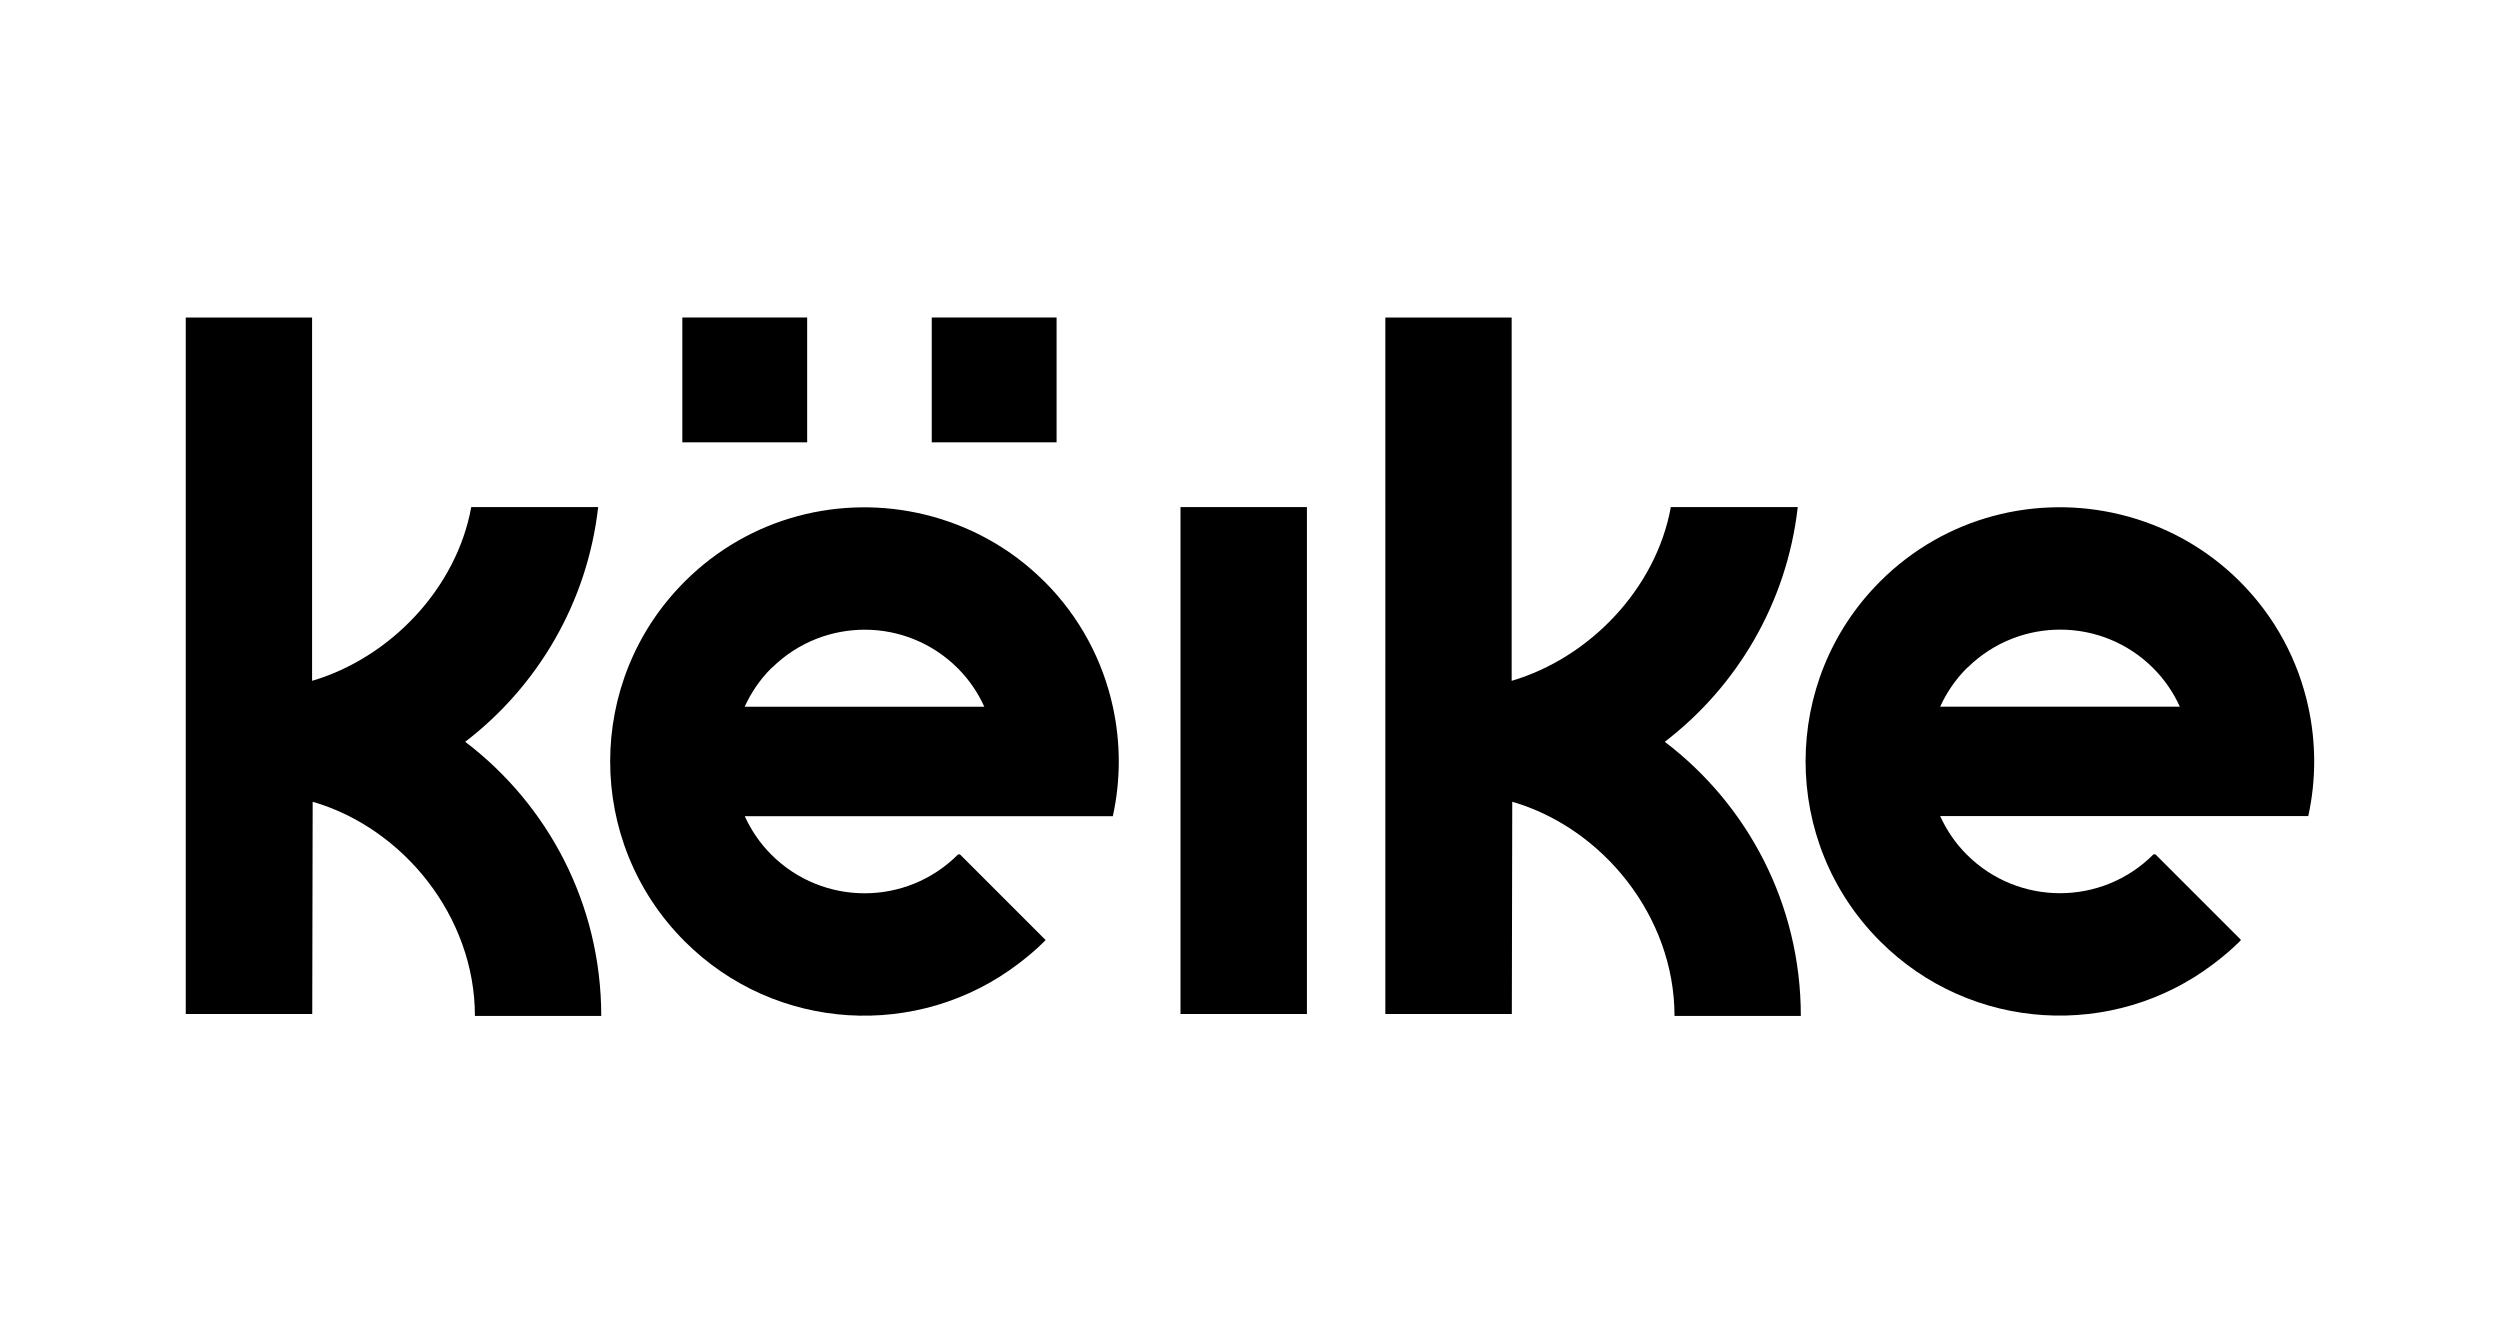
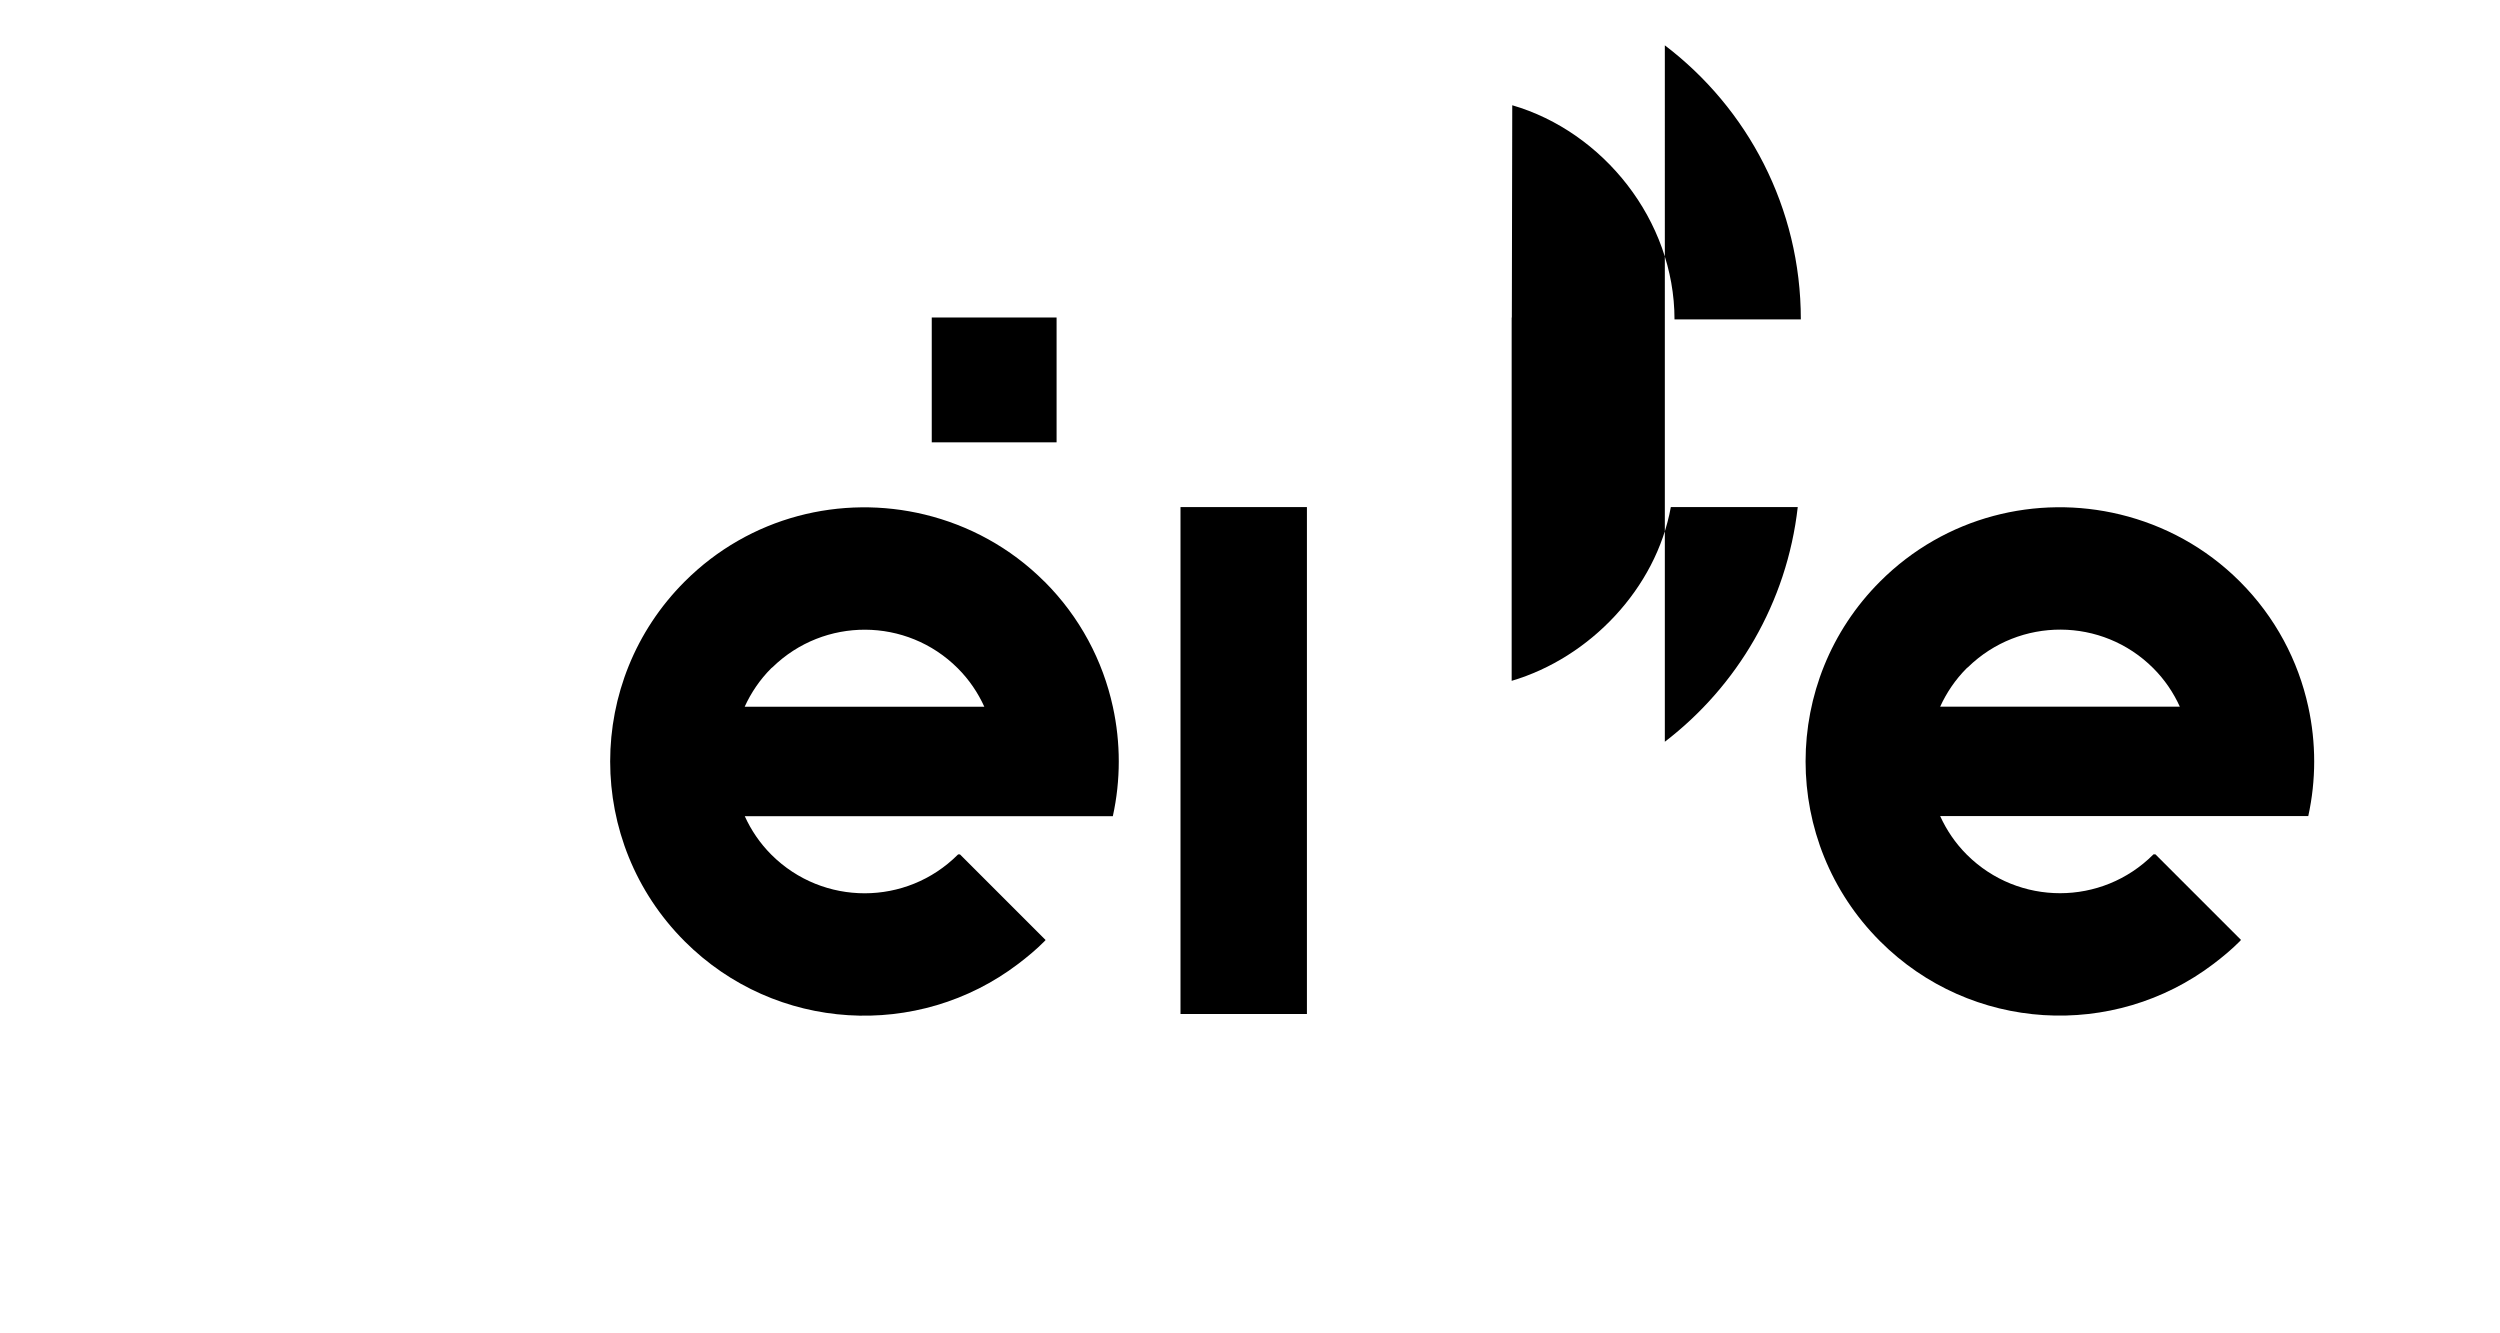
<svg xmlns="http://www.w3.org/2000/svg" id="Capa_1" data-name="Capa 1" viewBox="0 0 300 160">
  <rect x="141.66" y="60.85" width="15.17" height="60.83" />
-   <path d="M55.83,89.01c8.69-6.66,14.65-16.7,15.95-28.16h-15.23c-1.77,9.77-9.72,18.08-19.1,20.85V38.1s-15.16,0-15.16,0V121.68h15.18l.05-25.47c10.89,3.17,19.47,13.79,19.47,25.7h15.16c0-13.43-6.4-25.35-16.32-32.89Z" />
  <path d="M125.33,69.79c-4.1-4.1-9.09-6.76-14.35-8.04-10.01-2.43-21,.22-28.82,8.04-11.92,11.92-11.92,31.25,0,43.17,10.92,10.92,28.05,11.81,40.02,2.71,1.09-.83,2.16-1.71,3.15-2.71,.05-.05,.09-.11,.14-.16l-10.27-10.27h-.23s-.02,.02-.03,.03c-6.17,6.17-16.16,6.18-22.35,.03-.01-.01-.02-.02-.03-.03-1.38-1.38-2.43-2.95-3.19-4.62h44.17c.95-4.32,.95-8.81,0-13.14-1.2-5.5-3.93-10.74-8.21-15.02Zm-27.86,15.02h-8.11c.76-1.67,1.82-3.25,3.19-4.62,.05-.05,.11-.08,.16-.13,6.19-6.03,16.09-6,22.22,.13,1.38,1.38,2.43,2.95,3.19,4.62h-20.65Z" />
  <path d="M276.99,97.94c.95-4.32,.95-8.81,0-13.14-1.2-5.5-3.93-10.74-8.21-15.02-4.1-4.1-9.09-6.76-14.35-8.04-10.01-2.43-21,.22-28.82,8.04-11.92,11.92-11.92,31.25,0,43.17,10.92,10.92,28.05,11.81,40.02,2.71,1.09-.83,2.16-1.71,3.15-2.71,.05-.05,.09-.11,.14-.16l-10.27-10.27h-.23s-.02,.02-.03,.03c-6.17,6.17-16.16,6.18-22.35,.03-.01-.01-.02-.02-.03-.03-1.38-1.38-2.43-2.95-3.19-4.62h44.17Zm-44.17-13.14c.76-1.67,1.82-3.25,3.19-4.62,.05-.05,.11-.08,.16-.13,6.19-6.03,16.09-6,22.22,.13,1.38,1.38,2.43,2.95,3.19,4.62h-28.76Z" />
-   <path d="M199.78,89.01c8.69-6.66,14.65-16.7,15.95-28.16h-15.23c-1.77,9.77-9.72,18.08-19.1,20.85V38.1s-15.16,0-15.16,0V121.68h15.18l.05-25.47c10.89,3.17,19.47,13.79,19.47,25.7h15.16c0-13.43-6.4-25.35-16.32-32.89Z" />
-   <rect x="81.88" y="38.1" width="14.98" height="14.98" />
+   <path d="M199.78,89.01c8.69-6.66,14.65-16.7,15.95-28.16h-15.23c-1.77,9.77-9.72,18.08-19.1,20.85V38.1s-15.16,0-15.16,0h15.18l.05-25.47c10.89,3.17,19.47,13.79,19.47,25.7h15.16c0-13.43-6.4-25.35-16.32-32.89Z" />
  <rect x="111.81" y="38.1" width="14.98" height="14.98" />
</svg>